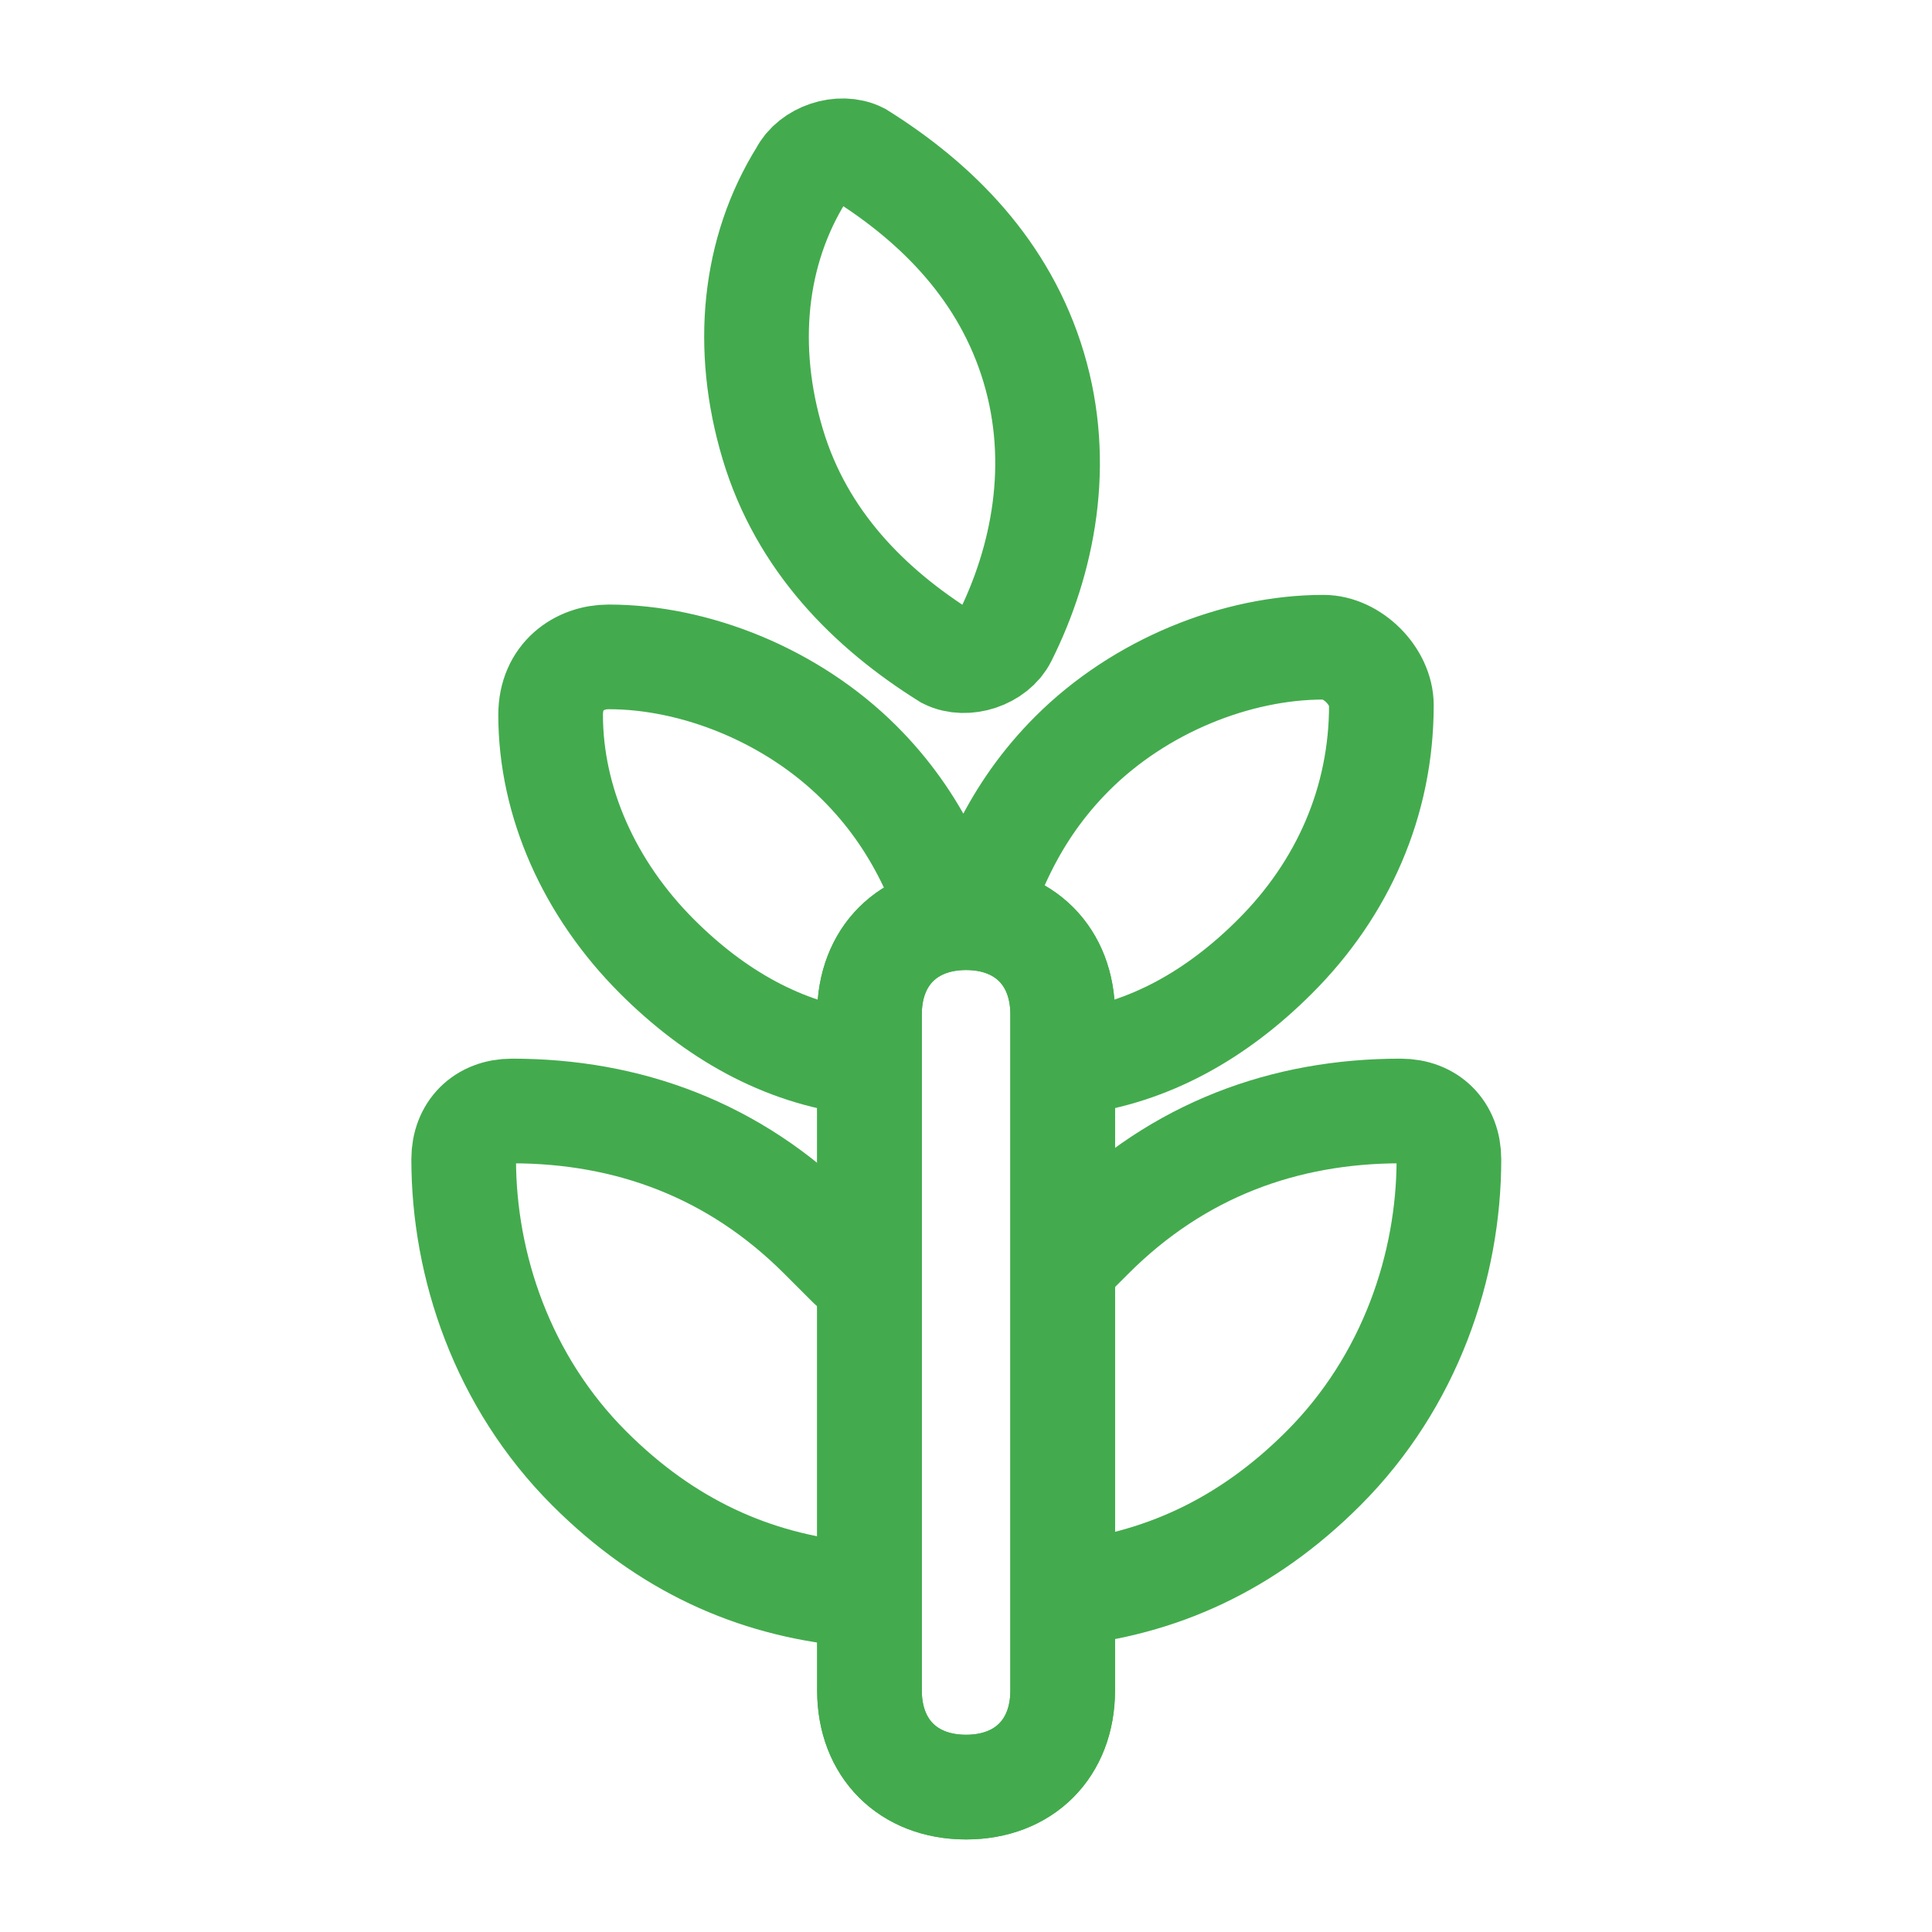
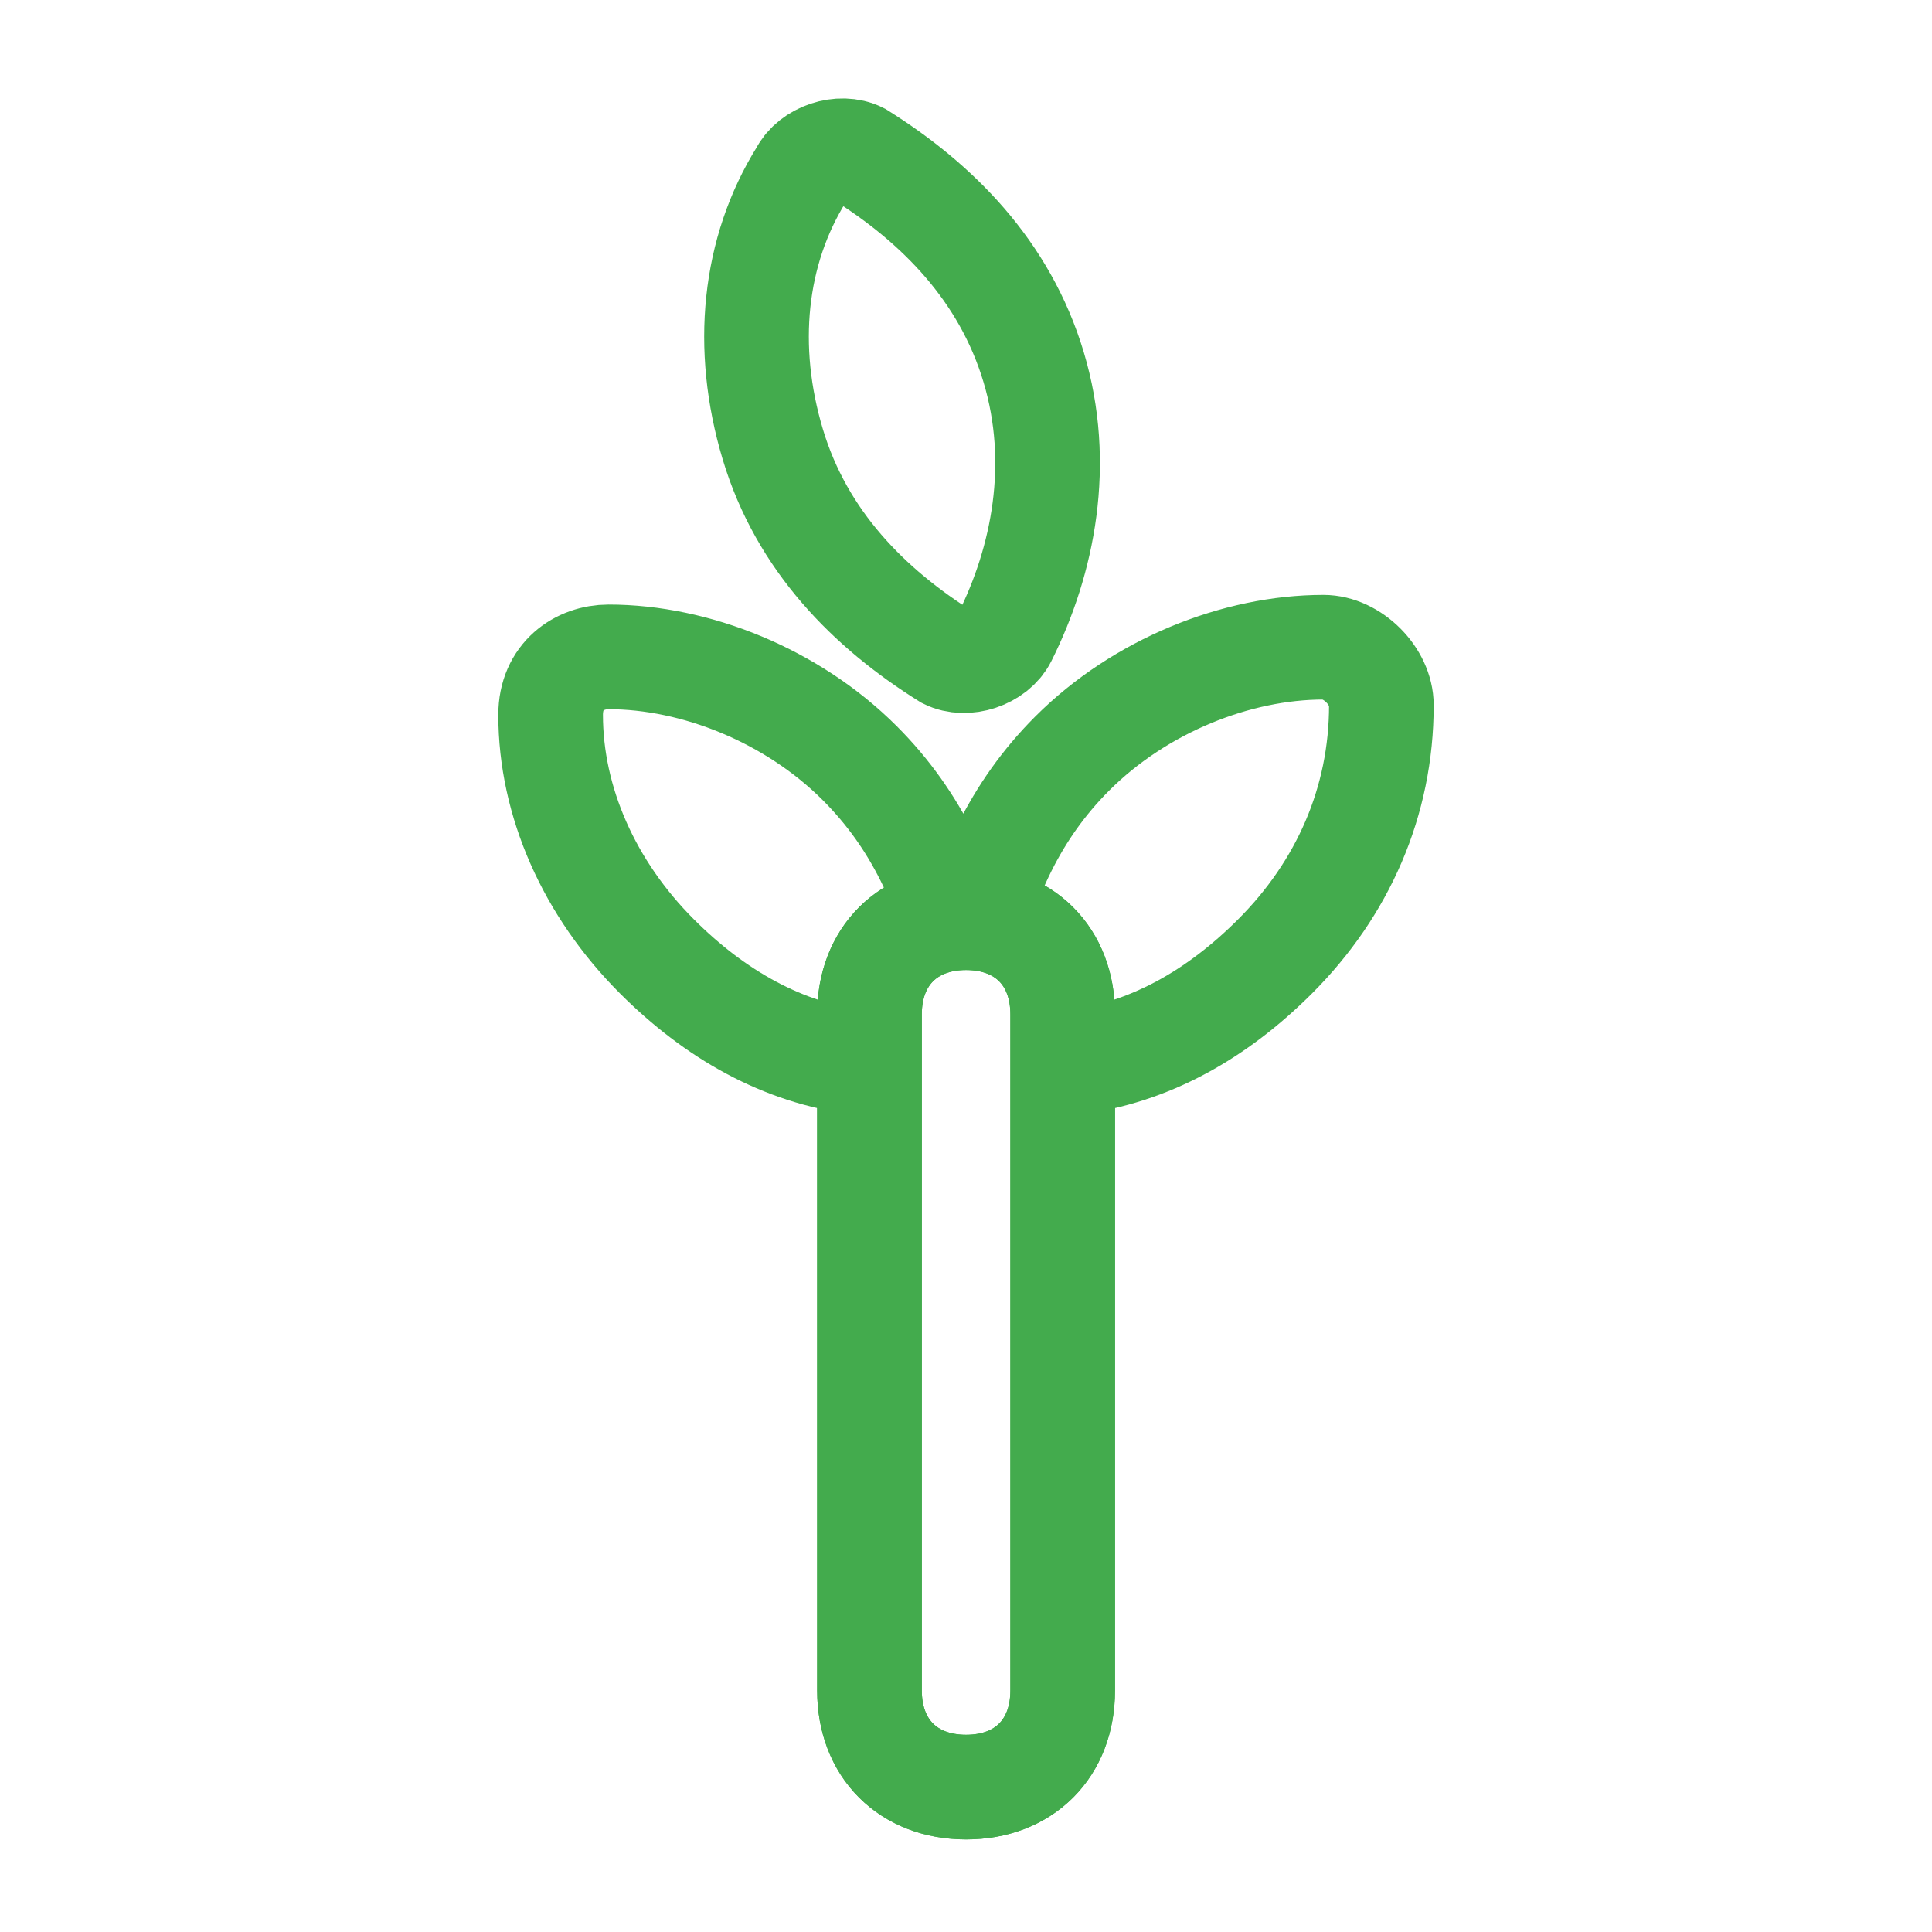
<svg xmlns="http://www.w3.org/2000/svg" width="24" height="24" viewBox="0 0 24 24" fill="none">
-   <path d="M13.199 19.801C14.399 19.681 15.479 19.201 16.439 18.241C17.519 17.161 17.999 15.721 17.999 14.401C17.999 14.041 17.759 13.801 17.399 13.801C15.959 13.801 14.639 14.281 13.559 15.361L13.199 15.721" stroke="#43AB4D" stroke-width="1.3" stroke-miterlimit="10" />
-   <path d="M10.56 19.801C9.36 19.681 8.28 19.201 7.32 18.241C6.24 17.161 5.76 15.721 5.76 14.401C5.76 14.041 6 13.801 6.36 13.801C7.8 13.801 9.12 14.281 10.2 15.361L10.56 15.721" stroke="#43AB4D" stroke-width="1.3" stroke-miterlimit="10" stroke-linecap="round" stroke-linejoin="round" />
  <path d="M13.32 13.2C14.28 13.08 15.12 12.6 15.84 11.88C16.68 11.04 17.16 9.96 17.16 8.76C17.16 8.4 16.8 8.04 16.44 8.04C15.36 8.04 14.16 8.52 13.32 9.36C12.6 10.08 12.24 10.92 12 11.88M10.68 13.2C9.72 13.08 8.88 12.6 8.16 11.88C7.32 11.04 6.84 9.96 6.84 8.88C6.84 8.4 7.2 8.16 7.56 8.16C8.64 8.16 9.84 8.64 10.68 9.48C11.4 10.2 11.76 11.04 12 12M9.6 5.52C9.96 6.72 10.8 7.56 11.76 8.16C12 8.28 12.36 8.16 12.48 7.92C12.96 6.96 13.2 5.76 12.84 4.56C12.48 3.36 11.64 2.52 10.68 1.92C10.44 1.8 10.08 1.92 9.96 2.16C9.36 3.12 9.24 4.32 9.6 5.52Z" stroke="#43AB4D" stroke-width="1.3" stroke-miterlimit="10" />
  <path d="M13.201 21C13.201 21.72 12.721 22.2 12.001 22.2C11.281 22.2 10.801 21.72 10.801 21V12.6C10.801 11.88 11.281 11.4 12.001 11.4C12.721 11.4 13.201 11.88 13.201 12.6V21Z" stroke="#43AB4D" stroke-width="1.3" stroke-miterlimit="10" />
  <path d="M13.201 21C13.201 21.72 12.721 22.2 12.001 22.2C11.281 22.2 10.801 21.72 10.801 21V12.6C10.801 11.88 11.281 11.4 12.001 11.4C12.721 11.4 13.201 11.88 13.201 12.6V21Z" stroke="#43AB4D" stroke-width="1.3" stroke-miterlimit="10" />
</svg>